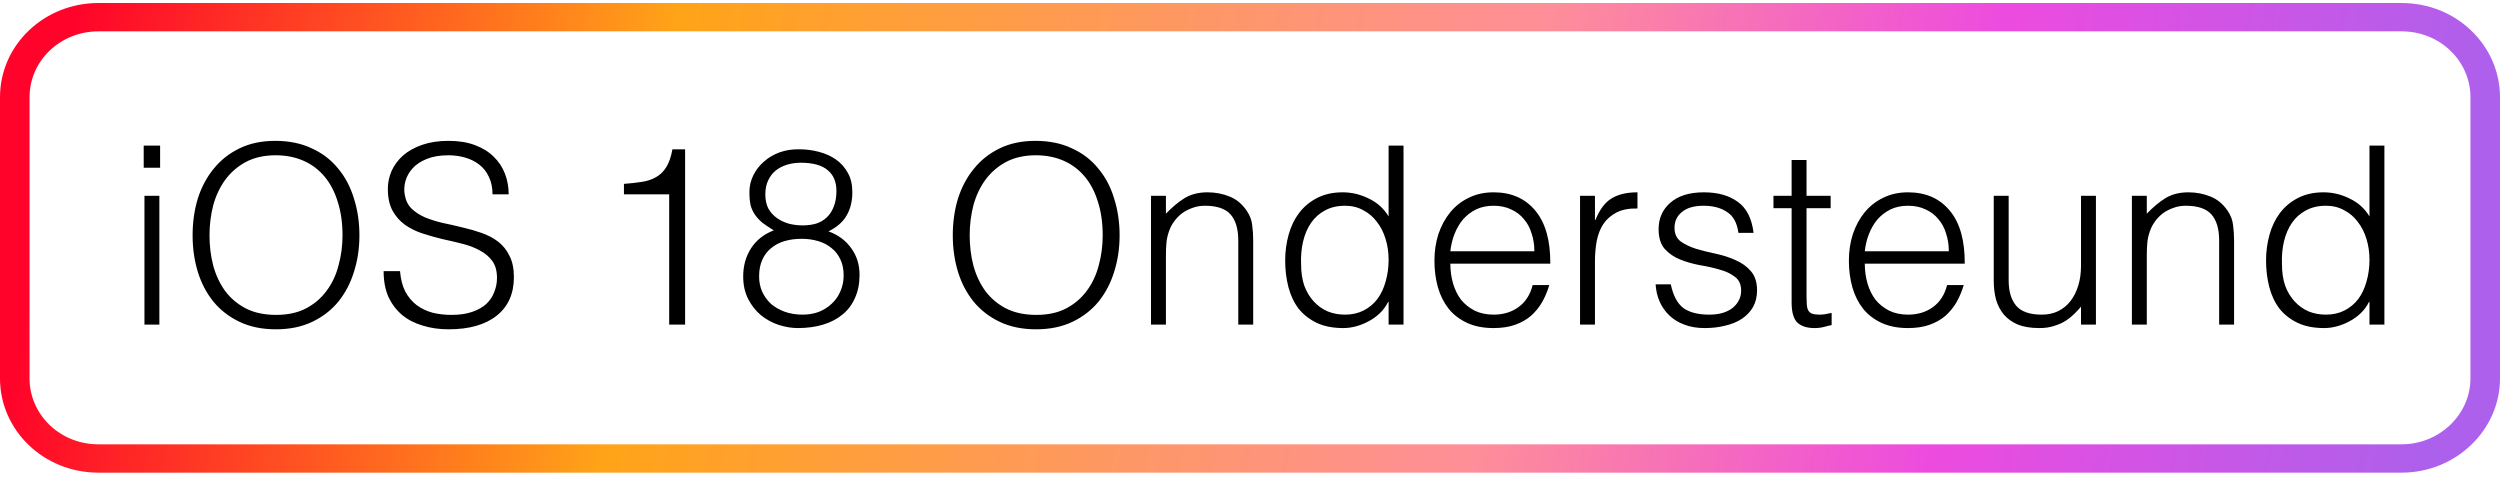
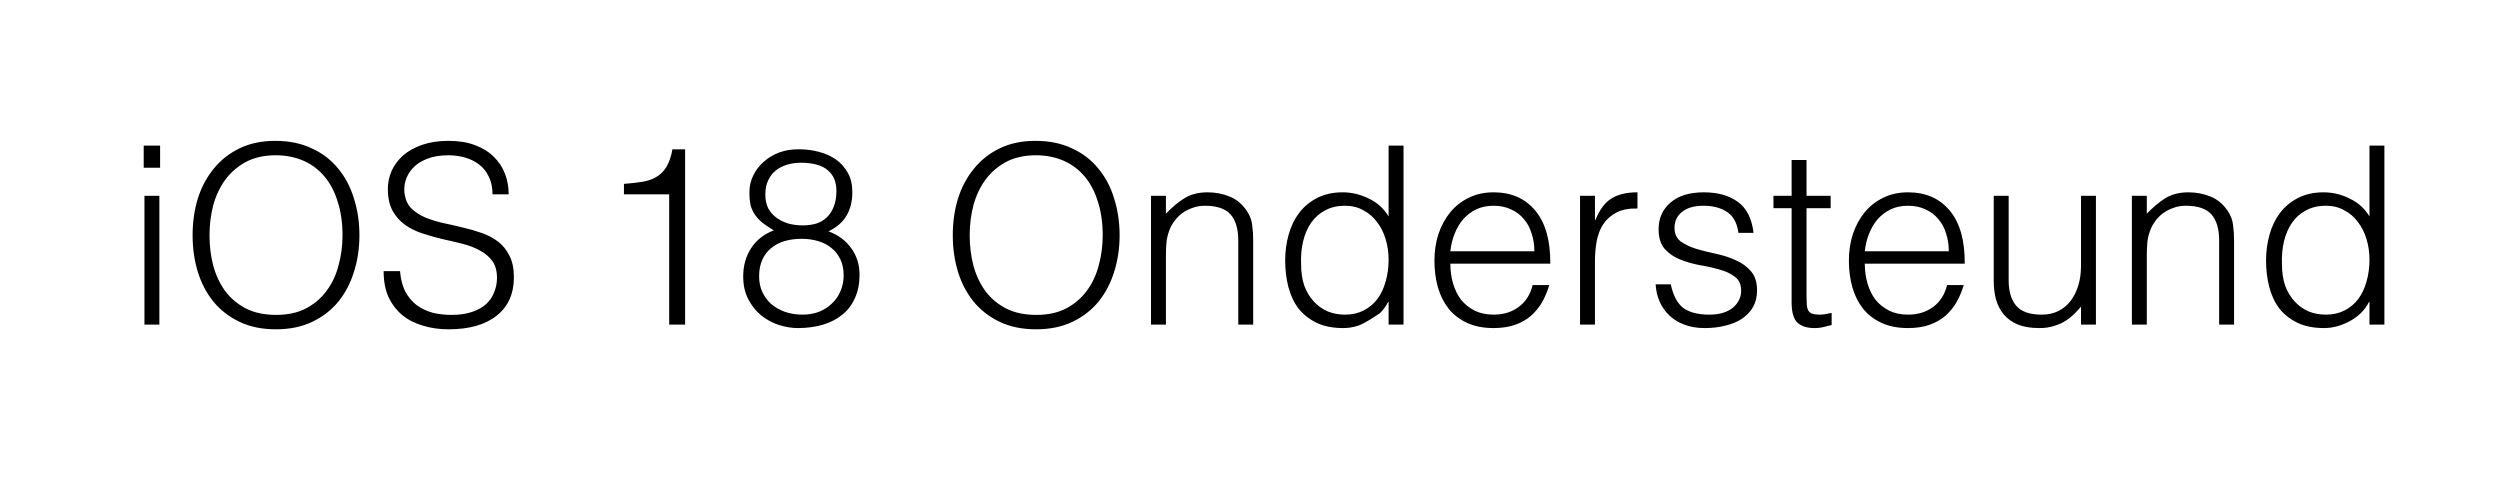
<svg xmlns="http://www.w3.org/2000/svg" width="362" height="69" viewBox="0 0 362 69" fill="none">
-   <path fill-rule="evenodd" clip-rule="evenodd" d="M14.227 4.541C8.764 4.541 4.279 8.762 4.279 14.079V54.797C4.279 60.035 8.682 64.335 14.227 64.335H347.772C353.223 64.335 357.721 60.023 357.721 54.797V14.079C357.721 8.841 353.318 4.541 347.772 4.541H14.227ZM0 14.079C0 6.473 6.426 0.438 14.227 0.438H347.772C355.706 0.438 362 6.599 362 14.079V54.797C362 62.289 355.587 68.438 347.772 68.438H14.227C6.294 68.438 0 62.277 0 54.797V14.079Z" fill="url(#paint0_linear_2601_13555)" />
-   <path d="M20.916 47V28.352H23.076V47H20.916ZM20.808 24.284V21.08H23.184V24.284H20.808ZM27.889 34.076C27.889 32.18 28.14 30.404 28.645 28.748C29.172 27.092 29.941 25.652 30.948 24.428C31.956 23.18 33.205 22.196 34.693 21.476C36.181 20.756 37.897 20.396 39.84 20.396C41.856 20.396 43.62 20.756 45.133 21.476C46.669 22.172 47.941 23.144 48.949 24.392C49.98 25.616 50.748 27.068 51.252 28.748C51.781 30.404 52.044 32.18 52.044 34.076C52.044 35.948 51.781 37.712 51.252 39.368C50.748 41 49.992 42.44 48.984 43.688C47.977 44.912 46.717 45.884 45.205 46.604C43.693 47.324 41.941 47.684 39.949 47.684C37.956 47.684 36.205 47.324 34.693 46.604C33.181 45.884 31.921 44.912 30.913 43.688C29.904 42.44 29.148 41 28.645 39.368C28.14 37.712 27.889 35.948 27.889 34.076ZM39.984 45.596C41.664 45.596 43.105 45.284 44.304 44.66C45.529 44.012 46.525 43.16 47.292 42.104C48.084 41.048 48.66 39.824 49.02 38.432C49.404 37.04 49.596 35.588 49.596 34.076C49.596 32.276 49.368 30.668 48.913 29.252C48.48 27.812 47.844 26.588 47.005 25.58C46.164 24.572 45.145 23.804 43.944 23.276C42.745 22.748 41.401 22.484 39.913 22.484C38.257 22.484 36.816 22.808 35.593 23.456C34.392 24.104 33.397 24.968 32.605 26.048C31.837 27.104 31.261 28.328 30.877 29.72C30.517 31.112 30.337 32.564 30.337 34.076C30.337 35.612 30.517 37.076 30.877 38.468C31.261 39.86 31.837 41.084 32.605 42.14C33.397 43.196 34.392 44.036 35.593 44.66C36.816 45.284 38.281 45.596 39.984 45.596ZM57.924 39.26C58.02 40.412 58.272 41.396 58.68 42.212C59.112 43.004 59.652 43.652 60.3 44.156C60.972 44.66 61.74 45.032 62.604 45.272C63.468 45.488 64.392 45.596 65.376 45.596C66.528 45.596 67.524 45.452 68.364 45.164C69.204 44.876 69.888 44.492 70.416 44.012C70.944 43.508 71.328 42.932 71.568 42.284C71.832 41.636 71.964 40.952 71.964 40.232C71.964 39.224 71.736 38.408 71.28 37.784C70.824 37.16 70.224 36.656 69.48 36.272C68.76 35.864 67.92 35.54 66.96 35.3C66.024 35.06 65.052 34.832 64.044 34.616C63.06 34.376 62.088 34.1 61.128 33.788C60.192 33.476 59.352 33.056 58.608 32.528C57.888 32 57.3 31.328 56.844 30.512C56.388 29.672 56.16 28.616 56.16 27.344C56.16 26.456 56.34 25.592 56.7 24.752C57.084 23.912 57.636 23.168 58.356 22.52C59.1 21.872 60.024 21.356 61.128 20.972C62.232 20.588 63.504 20.396 64.944 20.396C66.408 20.396 67.68 20.6 68.76 21.008C69.864 21.416 70.776 21.98 71.496 22.7C72.216 23.396 72.756 24.212 73.116 25.148C73.476 26.084 73.656 27.08 73.656 28.136H71.316C71.316 27.152 71.136 26.3 70.776 25.58C70.44 24.86 69.972 24.272 69.372 23.816C68.772 23.36 68.088 23.024 67.32 22.808C66.552 22.592 65.76 22.484 64.944 22.484C63.696 22.484 62.64 22.664 61.776 23.024C60.936 23.36 60.264 23.804 59.76 24.356C59.256 24.908 58.908 25.52 58.716 26.192C58.524 26.864 58.488 27.536 58.608 28.208C58.752 29.048 59.088 29.72 59.616 30.224C60.144 30.728 60.792 31.148 61.56 31.484C62.328 31.796 63.168 32.06 64.08 32.276C65.016 32.468 65.964 32.684 66.924 32.924C67.884 33.14 68.808 33.404 69.696 33.716C70.608 34.028 71.412 34.448 72.108 34.976C72.804 35.504 73.356 36.188 73.764 37.028C74.196 37.844 74.412 38.876 74.412 40.124C74.412 42.524 73.584 44.384 71.928 45.704C70.272 47.024 67.944 47.684 64.944 47.684C63.6 47.684 62.352 47.504 61.2 47.144C60.048 46.808 59.052 46.292 58.212 45.596C57.372 44.876 56.712 44 56.232 42.968C55.776 41.912 55.548 40.676 55.548 39.26H57.924ZM96.899 28.136H90.347V26.624C91.307 26.552 92.171 26.456 92.939 26.336C93.731 26.216 94.415 25.988 94.991 25.652C95.591 25.316 96.083 24.836 96.467 24.212C96.875 23.564 97.175 22.7 97.367 21.62H99.203V47H96.899V28.136ZM116.075 34.58C115.187 34.58 114.371 34.688 113.627 34.904C112.883 35.12 112.235 35.456 111.683 35.912C111.131 36.344 110.699 36.908 110.387 37.604C110.075 38.276 109.919 39.08 109.919 40.016C109.919 40.808 110.063 41.54 110.351 42.212C110.663 42.884 111.083 43.472 111.611 43.976C112.163 44.456 112.823 44.84 113.591 45.128C114.383 45.416 115.259 45.56 116.219 45.56C117.059 45.56 117.839 45.428 118.559 45.164C119.279 44.876 119.903 44.48 120.431 43.976C120.983 43.472 121.403 42.872 121.691 42.176C122.003 41.48 122.159 40.712 122.159 39.872C122.159 38.984 122.003 38.216 121.691 37.568C121.379 36.896 120.947 36.344 120.395 35.912C119.843 35.456 119.195 35.12 118.451 34.904C117.707 34.688 116.915 34.58 116.075 34.58ZM115.967 23.564C115.247 23.564 114.575 23.66 113.951 23.852C113.327 24.044 112.775 24.332 112.295 24.716C111.839 25.1 111.479 25.58 111.215 26.156C110.951 26.732 110.819 27.392 110.819 28.136C110.819 28.928 110.963 29.612 111.251 30.188C111.563 30.74 111.971 31.196 112.475 31.556C112.979 31.916 113.555 32.192 114.203 32.384C114.851 32.552 115.523 32.636 116.219 32.636C116.915 32.636 117.563 32.552 118.163 32.384C118.763 32.192 119.279 31.892 119.711 31.484C120.143 31.076 120.479 30.56 120.719 29.936C120.983 29.312 121.115 28.544 121.115 27.632C121.115 26.336 120.695 25.34 119.855 24.644C119.015 23.924 117.719 23.564 115.967 23.564ZM112.043 33.356C111.419 32.972 110.879 32.612 110.423 32.276C109.991 31.916 109.631 31.532 109.343 31.124C109.055 30.716 108.839 30.26 108.695 29.756C108.575 29.228 108.515 28.58 108.515 27.812C108.515 26.948 108.707 26.132 109.091 25.364C109.475 24.596 109.991 23.936 110.639 23.384C111.287 22.808 112.043 22.364 112.907 22.052C113.795 21.74 114.743 21.596 115.751 21.62C116.711 21.62 117.647 21.74 118.559 21.98C119.495 22.22 120.323 22.592 121.043 23.096C121.763 23.6 122.339 24.248 122.771 25.04C123.203 25.808 123.419 26.732 123.419 27.812C123.419 29.132 123.143 30.26 122.591 31.196C122.063 32.132 121.187 32.9 119.963 33.5C121.355 34.004 122.447 34.808 123.239 35.912C124.055 37.016 124.463 38.312 124.463 39.8C124.463 41.048 124.247 42.152 123.815 43.112C123.407 44.072 122.807 44.876 122.015 45.524C121.247 46.172 120.311 46.664 119.207 47C118.103 47.336 116.879 47.504 115.535 47.504C114.623 47.504 113.687 47.348 112.727 47.036C111.791 46.724 110.939 46.256 110.171 45.632C109.427 45.008 108.815 44.228 108.335 43.292C107.855 42.356 107.615 41.264 107.615 40.016C107.615 38.504 107.987 37.16 108.731 35.984C109.499 34.784 110.603 33.908 112.043 33.356ZM137.963 34.076C137.963 32.18 138.215 30.404 138.719 28.748C139.247 27.092 140.015 25.652 141.023 24.428C142.031 23.18 143.279 22.196 144.767 21.476C146.255 20.756 147.971 20.396 149.915 20.396C151.931 20.396 153.695 20.756 155.207 21.476C156.743 22.172 158.015 23.144 159.023 24.392C160.055 25.616 160.823 27.068 161.327 28.748C161.855 30.404 162.119 32.18 162.119 34.076C162.119 35.948 161.855 37.712 161.327 39.368C160.823 41 160.067 42.44 159.059 43.688C158.051 44.912 156.791 45.884 155.279 46.604C153.767 47.324 152.015 47.684 150.023 47.684C148.031 47.684 146.279 47.324 144.767 46.604C143.255 45.884 141.995 44.912 140.987 43.688C139.979 42.44 139.223 41 138.719 39.368C138.215 37.712 137.963 35.948 137.963 34.076ZM150.059 45.596C151.739 45.596 153.179 45.284 154.379 44.66C155.603 44.012 156.599 43.16 157.367 42.104C158.159 41.048 158.735 39.824 159.095 38.432C159.479 37.04 159.671 35.588 159.671 34.076C159.671 32.276 159.443 30.668 158.987 29.252C158.555 27.812 157.919 26.588 157.079 25.58C156.239 24.572 155.219 23.804 154.019 23.276C152.819 22.748 151.475 22.484 149.987 22.484C148.331 22.484 146.891 22.808 145.667 23.456C144.467 24.104 143.471 24.968 142.679 26.048C141.911 27.104 141.335 28.328 140.951 29.72C140.591 31.112 140.411 32.564 140.411 34.076C140.411 35.612 140.591 37.076 140.951 38.468C141.335 39.86 141.911 41.084 142.679 42.14C143.471 43.196 144.467 44.036 145.667 44.66C146.891 45.284 148.355 45.596 150.059 45.596ZM168.826 47H166.666V28.352H168.826V30.944C169.69 30.032 170.578 29.288 171.49 28.712C172.426 28.136 173.542 27.848 174.838 27.848C175.99 27.848 177.058 28.052 178.042 28.46C179.026 28.844 179.854 29.528 180.526 30.512C180.982 31.184 181.246 31.88 181.318 32.6C181.414 33.296 181.462 34.028 181.462 34.796V47H179.302V34.832C179.302 33.152 178.93 31.892 178.186 31.052C177.442 30.212 176.206 29.792 174.478 29.792C173.806 29.792 173.194 29.9 172.642 30.116C172.09 30.308 171.586 30.572 171.13 30.908C170.698 31.244 170.326 31.628 170.014 32.06C169.702 32.492 169.462 32.948 169.294 33.428C169.078 34.028 168.946 34.604 168.898 35.156C168.85 35.708 168.826 36.308 168.826 36.956V47ZM201.07 37.604C201.07 36.548 200.926 35.552 200.638 34.616C200.35 33.656 199.93 32.828 199.378 32.132C198.85 31.412 198.19 30.848 197.398 30.44C196.63 30.008 195.754 29.792 194.77 29.792C193.642 29.792 192.67 30.02 191.854 30.476C191.038 30.908 190.366 31.508 189.838 32.276C189.31 33.044 188.926 33.944 188.686 34.976C188.446 35.984 188.35 37.076 188.398 38.252C188.398 39.428 188.554 40.472 188.866 41.384C189.202 42.272 189.658 43.028 190.234 43.652C190.81 44.276 191.482 44.756 192.25 45.092C193.018 45.404 193.858 45.56 194.77 45.56C195.778 45.56 196.678 45.356 197.47 44.948C198.262 44.54 198.922 43.988 199.45 43.292C199.978 42.572 200.374 41.732 200.638 40.772C200.926 39.788 201.07 38.732 201.07 37.604ZM201.07 21.08H203.23V47H201.07V43.724H200.998C200.686 44.348 200.278 44.9 199.774 45.38C199.294 45.836 198.754 46.22 198.154 46.532C197.578 46.844 196.978 47.084 196.354 47.252C195.73 47.42 195.118 47.504 194.518 47.504C193.006 47.504 191.722 47.252 190.666 46.748C189.61 46.244 188.734 45.56 188.038 44.696C187.366 43.808 186.874 42.764 186.562 41.564C186.25 40.364 186.094 39.08 186.094 37.712C186.094 36.416 186.262 35.168 186.598 33.968C186.934 32.768 187.438 31.724 188.11 30.836C188.806 29.924 189.67 29.204 190.702 28.676C191.758 28.124 192.994 27.848 194.41 27.848C195.73 27.848 196.99 28.148 198.19 28.748C199.414 29.324 200.374 30.188 201.07 31.34V21.08ZM222.178 36.38C222.178 35.468 222.046 34.616 221.782 33.824C221.542 33.008 221.17 32.312 220.666 31.736C220.186 31.136 219.574 30.668 218.83 30.332C218.086 29.972 217.234 29.792 216.274 29.792C215.314 29.792 214.462 29.972 213.718 30.332C212.998 30.692 212.374 31.172 211.846 31.772C211.342 32.372 210.934 33.068 210.622 33.86C210.31 34.652 210.106 35.492 210.01 36.38H222.178ZM210.01 38.18C210.01 39.188 210.142 40.148 210.406 41.06C210.67 41.948 211.054 42.728 211.558 43.4C212.086 44.048 212.746 44.576 213.538 44.984C214.33 45.368 215.242 45.56 216.274 45.56C217.69 45.56 218.902 45.188 219.91 44.444C220.918 43.7 221.59 42.644 221.926 41.276H224.338C224.074 42.164 223.726 42.992 223.294 43.76C222.862 44.504 222.322 45.164 221.674 45.74C221.026 46.292 220.258 46.724 219.37 47.036C218.482 47.348 217.45 47.504 216.274 47.504C214.786 47.504 213.502 47.252 212.422 46.748C211.342 46.244 210.454 45.56 209.758 44.696C209.062 43.808 208.546 42.776 208.21 41.6C207.874 40.4 207.706 39.116 207.706 37.748C207.706 36.38 207.898 35.096 208.282 33.896C208.69 32.696 209.254 31.652 209.974 30.764C210.718 29.852 211.618 29.144 212.674 28.64C213.73 28.112 214.93 27.848 216.274 27.848C218.842 27.848 220.858 28.736 222.322 30.512C223.786 32.264 224.506 34.82 224.482 38.18H210.01ZM230.95 47H228.79V28.352H230.95V31.844H231.022C231.622 30.356 232.39 29.324 233.326 28.748C234.286 28.148 235.546 27.848 237.106 27.848V30.188C235.882 30.164 234.874 30.356 234.082 30.764C233.29 31.172 232.654 31.724 232.174 32.42C231.718 33.116 231.394 33.944 231.202 34.904C231.034 35.84 230.95 36.824 230.95 37.856V47ZM241.93 41.168C242.266 42.776 242.866 43.916 243.73 44.588C244.618 45.236 245.878 45.56 247.51 45.56C248.302 45.56 248.986 45.464 249.562 45.272C250.138 45.08 250.606 44.828 250.966 44.516C251.35 44.18 251.638 43.808 251.83 43.4C252.022 42.992 252.118 42.56 252.118 42.104C252.118 41.192 251.818 40.52 251.218 40.088C250.642 39.632 249.91 39.284 249.022 39.044C248.134 38.78 247.174 38.564 246.142 38.396C245.11 38.204 244.15 37.928 243.262 37.568C242.374 37.208 241.63 36.692 241.03 36.02C240.454 35.348 240.166 34.4 240.166 33.176C240.166 31.616 240.73 30.344 241.858 29.36C243.01 28.352 244.63 27.848 246.718 27.848C248.734 27.848 250.366 28.304 251.614 29.216C252.886 30.104 253.654 31.604 253.918 33.716H251.722C251.53 32.276 250.978 31.268 250.066 30.692C249.178 30.092 248.05 29.792 246.682 29.792C245.314 29.792 244.27 30.092 243.55 30.692C242.83 31.268 242.47 32.036 242.47 32.996C242.47 33.836 242.758 34.484 243.334 34.94C243.934 35.372 244.678 35.732 245.566 36.02C246.454 36.284 247.414 36.524 248.446 36.74C249.478 36.956 250.438 37.268 251.326 37.676C252.214 38.06 252.946 38.588 253.522 39.26C254.122 39.932 254.422 40.868 254.422 42.068C254.422 42.956 254.23 43.748 253.846 44.444C253.462 45.116 252.934 45.68 252.262 46.136C251.59 46.592 250.786 46.928 249.85 47.144C248.938 47.384 247.93 47.504 246.826 47.504C245.722 47.504 244.738 47.336 243.874 47C243.034 46.688 242.314 46.244 241.714 45.668C241.114 45.092 240.646 44.42 240.31 43.652C239.974 42.884 239.782 42.056 239.734 41.168H241.93ZM265.222 47.072C264.958 47.12 264.61 47.204 264.178 47.324C263.746 47.444 263.266 47.504 262.738 47.504C261.658 47.504 260.83 47.24 260.254 46.712C259.702 46.16 259.426 45.188 259.426 43.796V30.152H256.798V28.352H259.426V23.168H261.586V28.352H265.078V30.152H261.586V42.932C261.586 43.388 261.598 43.784 261.622 44.12C261.646 44.456 261.718 44.732 261.838 44.948C261.958 45.164 262.138 45.32 262.378 45.416C262.642 45.512 263.002 45.56 263.458 45.56C263.746 45.56 264.034 45.536 264.322 45.488C264.634 45.44 264.934 45.38 265.222 45.308V47.072ZM282.19 36.38C282.19 35.468 282.058 34.616 281.794 33.824C281.554 33.008 281.182 32.312 280.678 31.736C280.198 31.136 279.586 30.668 278.842 30.332C278.098 29.972 277.246 29.792 276.286 29.792C275.326 29.792 274.474 29.972 273.73 30.332C273.01 30.692 272.386 31.172 271.858 31.772C271.354 32.372 270.946 33.068 270.634 33.86C270.322 34.652 270.118 35.492 270.022 36.38H282.19ZM270.022 38.18C270.022 39.188 270.154 40.148 270.418 41.06C270.682 41.948 271.066 42.728 271.57 43.4C272.098 44.048 272.758 44.576 273.55 44.984C274.342 45.368 275.254 45.56 276.286 45.56C277.702 45.56 278.914 45.188 279.922 44.444C280.93 43.7 281.602 42.644 281.938 41.276H284.35C284.086 42.164 283.738 42.992 283.306 43.76C282.874 44.504 282.334 45.164 281.686 45.74C281.038 46.292 280.27 46.724 279.382 47.036C278.494 47.348 277.462 47.504 276.286 47.504C274.798 47.504 273.514 47.252 272.434 46.748C271.354 46.244 270.466 45.56 269.77 44.696C269.074 43.808 268.558 42.776 268.222 41.6C267.886 40.4 267.718 39.116 267.718 37.748C267.718 36.38 267.91 35.096 268.294 33.896C268.702 32.696 269.266 31.652 269.986 30.764C270.73 29.852 271.63 29.144 272.686 28.64C273.742 28.112 274.942 27.848 276.286 27.848C278.854 27.848 280.87 28.736 282.334 30.512C283.798 32.264 284.518 34.82 284.494 38.18H270.022ZM301.33 28.352H303.49V47H301.33V44.408C301.042 44.744 300.718 45.092 300.358 45.452C299.998 45.812 299.578 46.148 299.098 46.46C298.642 46.748 298.102 46.988 297.478 47.18C296.854 47.396 296.134 47.504 295.318 47.504C294.07 47.504 293.026 47.336 292.186 47C291.346 46.64 290.662 46.148 290.134 45.524C289.63 44.9 289.258 44.18 289.018 43.364C288.802 42.524 288.694 41.612 288.694 40.628V28.352H290.854V40.592C290.854 42.2 291.226 43.436 291.97 44.3C292.714 45.14 293.938 45.56 295.642 45.56C296.53 45.56 297.322 45.392 298.018 45.056C298.738 44.696 299.338 44.204 299.818 43.58C300.298 42.956 300.67 42.212 300.934 41.348C301.198 40.484 301.33 39.536 301.33 38.504V28.352ZM310.857 47H308.697V28.352H310.857V30.944C311.721 30.032 312.609 29.288 313.521 28.712C314.457 28.136 315.573 27.848 316.869 27.848C318.021 27.848 319.089 28.052 320.073 28.46C321.057 28.844 321.885 29.528 322.557 30.512C323.013 31.184 323.277 31.88 323.349 32.6C323.445 33.296 323.493 34.028 323.493 34.796V47H321.333V34.832C321.333 33.152 320.961 31.892 320.217 31.052C319.473 30.212 318.237 29.792 316.509 29.792C315.837 29.792 315.225 29.9 314.673 30.116C314.121 30.308 313.617 30.572 313.161 30.908C312.729 31.244 312.357 31.628 312.045 32.06C311.733 32.492 311.493 32.948 311.325 33.428C311.109 34.028 310.977 34.604 310.929 35.156C310.881 35.708 310.857 36.308 310.857 36.956V47ZM343.101 37.604C343.101 36.548 342.957 35.552 342.669 34.616C342.381 33.656 341.961 32.828 341.409 32.132C340.881 31.412 340.221 30.848 339.429 30.44C338.661 30.008 337.785 29.792 336.801 29.792C335.673 29.792 334.701 30.02 333.885 30.476C333.069 30.908 332.397 31.508 331.869 32.276C331.341 33.044 330.957 33.944 330.717 34.976C330.477 35.984 330.381 37.076 330.429 38.252C330.429 39.428 330.585 40.472 330.897 41.384C331.233 42.272 331.689 43.028 332.265 43.652C332.841 44.276 333.513 44.756 334.281 45.092C335.049 45.404 335.889 45.56 336.801 45.56C337.809 45.56 338.709 45.356 339.501 44.948C340.293 44.54 340.953 43.988 341.481 43.292C342.009 42.572 342.405 41.732 342.669 40.772C342.957 39.788 343.101 38.732 343.101 37.604ZM343.101 21.08H345.261V47H343.101V43.724H343.029C342.717 44.348 342.309 44.9 341.805 45.38C341.325 45.836 340.785 46.22 340.185 46.532C339.609 46.844 339.009 47.084 338.385 47.252C337.761 47.42 337.149 47.504 336.549 47.504C335.037 47.504 333.753 47.252 332.697 46.748C331.641 46.244 330.765 45.56 330.069 44.696C329.397 43.808 328.905 42.764 328.593 41.564C328.281 40.364 328.125 39.08 328.125 37.712C328.125 36.416 328.293 35.168 328.629 33.968C328.965 32.768 329.469 31.724 330.141 30.836C330.837 29.924 331.701 29.204 332.733 28.676C333.789 28.124 335.025 27.848 336.441 27.848C337.761 27.848 339.021 28.148 340.221 28.748C341.445 29.324 342.405 30.188 343.101 31.34V21.08Z" fill="black" />
+   <path d="M20.916 47V28.352H23.076V47H20.916ZM20.808 24.284V21.08H23.184V24.284H20.808ZM27.889 34.076C27.889 32.18 28.14 30.404 28.645 28.748C29.172 27.092 29.941 25.652 30.948 24.428C31.956 23.18 33.205 22.196 34.693 21.476C36.181 20.756 37.897 20.396 39.84 20.396C41.856 20.396 43.62 20.756 45.133 21.476C46.669 22.172 47.941 23.144 48.949 24.392C49.98 25.616 50.748 27.068 51.252 28.748C51.781 30.404 52.044 32.18 52.044 34.076C52.044 35.948 51.781 37.712 51.252 39.368C50.748 41 49.992 42.44 48.984 43.688C47.977 44.912 46.717 45.884 45.205 46.604C43.693 47.324 41.941 47.684 39.949 47.684C37.956 47.684 36.205 47.324 34.693 46.604C33.181 45.884 31.921 44.912 30.913 43.688C29.904 42.44 29.148 41 28.645 39.368C28.14 37.712 27.889 35.948 27.889 34.076ZM39.984 45.596C41.664 45.596 43.105 45.284 44.304 44.66C45.529 44.012 46.525 43.16 47.292 42.104C48.084 41.048 48.66 39.824 49.02 38.432C49.404 37.04 49.596 35.588 49.596 34.076C49.596 32.276 49.368 30.668 48.913 29.252C48.48 27.812 47.844 26.588 47.005 25.58C46.164 24.572 45.145 23.804 43.944 23.276C42.745 22.748 41.401 22.484 39.913 22.484C38.257 22.484 36.816 22.808 35.593 23.456C34.392 24.104 33.397 24.968 32.605 26.048C31.837 27.104 31.261 28.328 30.877 29.72C30.517 31.112 30.337 32.564 30.337 34.076C30.337 35.612 30.517 37.076 30.877 38.468C31.261 39.86 31.837 41.084 32.605 42.14C33.397 43.196 34.392 44.036 35.593 44.66C36.816 45.284 38.281 45.596 39.984 45.596ZM57.924 39.26C58.02 40.412 58.272 41.396 58.68 42.212C59.112 43.004 59.652 43.652 60.3 44.156C60.972 44.66 61.74 45.032 62.604 45.272C63.468 45.488 64.392 45.596 65.376 45.596C66.528 45.596 67.524 45.452 68.364 45.164C69.204 44.876 69.888 44.492 70.416 44.012C70.944 43.508 71.328 42.932 71.568 42.284C71.832 41.636 71.964 40.952 71.964 40.232C71.964 39.224 71.736 38.408 71.28 37.784C70.824 37.16 70.224 36.656 69.48 36.272C68.76 35.864 67.92 35.54 66.96 35.3C66.024 35.06 65.052 34.832 64.044 34.616C63.06 34.376 62.088 34.1 61.128 33.788C60.192 33.476 59.352 33.056 58.608 32.528C57.888 32 57.3 31.328 56.844 30.512C56.388 29.672 56.16 28.616 56.16 27.344C56.16 26.456 56.34 25.592 56.7 24.752C57.084 23.912 57.636 23.168 58.356 22.52C59.1 21.872 60.024 21.356 61.128 20.972C62.232 20.588 63.504 20.396 64.944 20.396C66.408 20.396 67.68 20.6 68.76 21.008C69.864 21.416 70.776 21.98 71.496 22.7C72.216 23.396 72.756 24.212 73.116 25.148C73.476 26.084 73.656 27.08 73.656 28.136H71.316C71.316 27.152 71.136 26.3 70.776 25.58C70.44 24.86 69.972 24.272 69.372 23.816C68.772 23.36 68.088 23.024 67.32 22.808C66.552 22.592 65.76 22.484 64.944 22.484C63.696 22.484 62.64 22.664 61.776 23.024C60.936 23.36 60.264 23.804 59.76 24.356C59.256 24.908 58.908 25.52 58.716 26.192C58.524 26.864 58.488 27.536 58.608 28.208C58.752 29.048 59.088 29.72 59.616 30.224C60.144 30.728 60.792 31.148 61.56 31.484C62.328 31.796 63.168 32.06 64.08 32.276C65.016 32.468 65.964 32.684 66.924 32.924C67.884 33.14 68.808 33.404 69.696 33.716C70.608 34.028 71.412 34.448 72.108 34.976C72.804 35.504 73.356 36.188 73.764 37.028C74.196 37.844 74.412 38.876 74.412 40.124C74.412 42.524 73.584 44.384 71.928 45.704C70.272 47.024 67.944 47.684 64.944 47.684C63.6 47.684 62.352 47.504 61.2 47.144C60.048 46.808 59.052 46.292 58.212 45.596C57.372 44.876 56.712 44 56.232 42.968C55.776 41.912 55.548 40.676 55.548 39.26H57.924ZM96.899 28.136H90.347V26.624C91.307 26.552 92.171 26.456 92.939 26.336C93.731 26.216 94.415 25.988 94.991 25.652C95.591 25.316 96.083 24.836 96.467 24.212C96.875 23.564 97.175 22.7 97.367 21.62H99.203V47H96.899V28.136ZM116.075 34.58C115.187 34.58 114.371 34.688 113.627 34.904C112.883 35.12 112.235 35.456 111.683 35.912C111.131 36.344 110.699 36.908 110.387 37.604C110.075 38.276 109.919 39.08 109.919 40.016C109.919 40.808 110.063 41.54 110.351 42.212C110.663 42.884 111.083 43.472 111.611 43.976C112.163 44.456 112.823 44.84 113.591 45.128C114.383 45.416 115.259 45.56 116.219 45.56C117.059 45.56 117.839 45.428 118.559 45.164C119.279 44.876 119.903 44.48 120.431 43.976C120.983 43.472 121.403 42.872 121.691 42.176C122.003 41.48 122.159 40.712 122.159 39.872C122.159 38.984 122.003 38.216 121.691 37.568C121.379 36.896 120.947 36.344 120.395 35.912C119.843 35.456 119.195 35.12 118.451 34.904C117.707 34.688 116.915 34.58 116.075 34.58ZM115.967 23.564C115.247 23.564 114.575 23.66 113.951 23.852C113.327 24.044 112.775 24.332 112.295 24.716C111.839 25.1 111.479 25.58 111.215 26.156C110.951 26.732 110.819 27.392 110.819 28.136C110.819 28.928 110.963 29.612 111.251 30.188C111.563 30.74 111.971 31.196 112.475 31.556C112.979 31.916 113.555 32.192 114.203 32.384C114.851 32.552 115.523 32.636 116.219 32.636C116.915 32.636 117.563 32.552 118.163 32.384C118.763 32.192 119.279 31.892 119.711 31.484C120.143 31.076 120.479 30.56 120.719 29.936C120.983 29.312 121.115 28.544 121.115 27.632C121.115 26.336 120.695 25.34 119.855 24.644C119.015 23.924 117.719 23.564 115.967 23.564ZM112.043 33.356C111.419 32.972 110.879 32.612 110.423 32.276C109.991 31.916 109.631 31.532 109.343 31.124C109.055 30.716 108.839 30.26 108.695 29.756C108.575 29.228 108.515 28.58 108.515 27.812C108.515 26.948 108.707 26.132 109.091 25.364C109.475 24.596 109.991 23.936 110.639 23.384C111.287 22.808 112.043 22.364 112.907 22.052C113.795 21.74 114.743 21.596 115.751 21.62C116.711 21.62 117.647 21.74 118.559 21.98C119.495 22.22 120.323 22.592 121.043 23.096C121.763 23.6 122.339 24.248 122.771 25.04C123.203 25.808 123.419 26.732 123.419 27.812C123.419 29.132 123.143 30.26 122.591 31.196C122.063 32.132 121.187 32.9 119.963 33.5C121.355 34.004 122.447 34.808 123.239 35.912C124.055 37.016 124.463 38.312 124.463 39.8C124.463 41.048 124.247 42.152 123.815 43.112C123.407 44.072 122.807 44.876 122.015 45.524C121.247 46.172 120.311 46.664 119.207 47C118.103 47.336 116.879 47.504 115.535 47.504C114.623 47.504 113.687 47.348 112.727 47.036C111.791 46.724 110.939 46.256 110.171 45.632C109.427 45.008 108.815 44.228 108.335 43.292C107.855 42.356 107.615 41.264 107.615 40.016C107.615 38.504 107.987 37.16 108.731 35.984C109.499 34.784 110.603 33.908 112.043 33.356ZM137.963 34.076C137.963 32.18 138.215 30.404 138.719 28.748C139.247 27.092 140.015 25.652 141.023 24.428C142.031 23.18 143.279 22.196 144.767 21.476C146.255 20.756 147.971 20.396 149.915 20.396C151.931 20.396 153.695 20.756 155.207 21.476C156.743 22.172 158.015 23.144 159.023 24.392C160.055 25.616 160.823 27.068 161.327 28.748C161.855 30.404 162.119 32.18 162.119 34.076C162.119 35.948 161.855 37.712 161.327 39.368C160.823 41 160.067 42.44 159.059 43.688C158.051 44.912 156.791 45.884 155.279 46.604C153.767 47.324 152.015 47.684 150.023 47.684C148.031 47.684 146.279 47.324 144.767 46.604C143.255 45.884 141.995 44.912 140.987 43.688C139.979 42.44 139.223 41 138.719 39.368C138.215 37.712 137.963 35.948 137.963 34.076ZM150.059 45.596C151.739 45.596 153.179 45.284 154.379 44.66C155.603 44.012 156.599 43.16 157.367 42.104C158.159 41.048 158.735 39.824 159.095 38.432C159.479 37.04 159.671 35.588 159.671 34.076C159.671 32.276 159.443 30.668 158.987 29.252C158.555 27.812 157.919 26.588 157.079 25.58C156.239 24.572 155.219 23.804 154.019 23.276C152.819 22.748 151.475 22.484 149.987 22.484C148.331 22.484 146.891 22.808 145.667 23.456C144.467 24.104 143.471 24.968 142.679 26.048C141.911 27.104 141.335 28.328 140.951 29.72C140.591 31.112 140.411 32.564 140.411 34.076C140.411 35.612 140.591 37.076 140.951 38.468C141.335 39.86 141.911 41.084 142.679 42.14C143.471 43.196 144.467 44.036 145.667 44.66C146.891 45.284 148.355 45.596 150.059 45.596ZM168.826 47H166.666V28.352H168.826V30.944C169.69 30.032 170.578 29.288 171.49 28.712C172.426 28.136 173.542 27.848 174.838 27.848C175.99 27.848 177.058 28.052 178.042 28.46C179.026 28.844 179.854 29.528 180.526 30.512C180.982 31.184 181.246 31.88 181.318 32.6C181.414 33.296 181.462 34.028 181.462 34.796V47H179.302V34.832C179.302 33.152 178.93 31.892 178.186 31.052C177.442 30.212 176.206 29.792 174.478 29.792C173.806 29.792 173.194 29.9 172.642 30.116C172.09 30.308 171.586 30.572 171.13 30.908C170.698 31.244 170.326 31.628 170.014 32.06C169.702 32.492 169.462 32.948 169.294 33.428C169.078 34.028 168.946 34.604 168.898 35.156C168.85 35.708 168.826 36.308 168.826 36.956V47ZM201.07 37.604C201.07 36.548 200.926 35.552 200.638 34.616C200.35 33.656 199.93 32.828 199.378 32.132C198.85 31.412 198.19 30.848 197.398 30.44C196.63 30.008 195.754 29.792 194.77 29.792C193.642 29.792 192.67 30.02 191.854 30.476C191.038 30.908 190.366 31.508 189.838 32.276C189.31 33.044 188.926 33.944 188.686 34.976C188.446 35.984 188.35 37.076 188.398 38.252C188.398 39.428 188.554 40.472 188.866 41.384C189.202 42.272 189.658 43.028 190.234 43.652C190.81 44.276 191.482 44.756 192.25 45.092C193.018 45.404 193.858 45.56 194.77 45.56C195.778 45.56 196.678 45.356 197.47 44.948C198.262 44.54 198.922 43.988 199.45 43.292C199.978 42.572 200.374 41.732 200.638 40.772C200.926 39.788 201.07 38.732 201.07 37.604ZM201.07 21.08H203.23V47H201.07V43.724H200.998C200.686 44.348 200.278 44.9 199.774 45.38C197.578 46.844 196.978 47.084 196.354 47.252C195.73 47.42 195.118 47.504 194.518 47.504C193.006 47.504 191.722 47.252 190.666 46.748C189.61 46.244 188.734 45.56 188.038 44.696C187.366 43.808 186.874 42.764 186.562 41.564C186.25 40.364 186.094 39.08 186.094 37.712C186.094 36.416 186.262 35.168 186.598 33.968C186.934 32.768 187.438 31.724 188.11 30.836C188.806 29.924 189.67 29.204 190.702 28.676C191.758 28.124 192.994 27.848 194.41 27.848C195.73 27.848 196.99 28.148 198.19 28.748C199.414 29.324 200.374 30.188 201.07 31.34V21.08ZM222.178 36.38C222.178 35.468 222.046 34.616 221.782 33.824C221.542 33.008 221.17 32.312 220.666 31.736C220.186 31.136 219.574 30.668 218.83 30.332C218.086 29.972 217.234 29.792 216.274 29.792C215.314 29.792 214.462 29.972 213.718 30.332C212.998 30.692 212.374 31.172 211.846 31.772C211.342 32.372 210.934 33.068 210.622 33.86C210.31 34.652 210.106 35.492 210.01 36.38H222.178ZM210.01 38.18C210.01 39.188 210.142 40.148 210.406 41.06C210.67 41.948 211.054 42.728 211.558 43.4C212.086 44.048 212.746 44.576 213.538 44.984C214.33 45.368 215.242 45.56 216.274 45.56C217.69 45.56 218.902 45.188 219.91 44.444C220.918 43.7 221.59 42.644 221.926 41.276H224.338C224.074 42.164 223.726 42.992 223.294 43.76C222.862 44.504 222.322 45.164 221.674 45.74C221.026 46.292 220.258 46.724 219.37 47.036C218.482 47.348 217.45 47.504 216.274 47.504C214.786 47.504 213.502 47.252 212.422 46.748C211.342 46.244 210.454 45.56 209.758 44.696C209.062 43.808 208.546 42.776 208.21 41.6C207.874 40.4 207.706 39.116 207.706 37.748C207.706 36.38 207.898 35.096 208.282 33.896C208.69 32.696 209.254 31.652 209.974 30.764C210.718 29.852 211.618 29.144 212.674 28.64C213.73 28.112 214.93 27.848 216.274 27.848C218.842 27.848 220.858 28.736 222.322 30.512C223.786 32.264 224.506 34.82 224.482 38.18H210.01ZM230.95 47H228.79V28.352H230.95V31.844H231.022C231.622 30.356 232.39 29.324 233.326 28.748C234.286 28.148 235.546 27.848 237.106 27.848V30.188C235.882 30.164 234.874 30.356 234.082 30.764C233.29 31.172 232.654 31.724 232.174 32.42C231.718 33.116 231.394 33.944 231.202 34.904C231.034 35.84 230.95 36.824 230.95 37.856V47ZM241.93 41.168C242.266 42.776 242.866 43.916 243.73 44.588C244.618 45.236 245.878 45.56 247.51 45.56C248.302 45.56 248.986 45.464 249.562 45.272C250.138 45.08 250.606 44.828 250.966 44.516C251.35 44.18 251.638 43.808 251.83 43.4C252.022 42.992 252.118 42.56 252.118 42.104C252.118 41.192 251.818 40.52 251.218 40.088C250.642 39.632 249.91 39.284 249.022 39.044C248.134 38.78 247.174 38.564 246.142 38.396C245.11 38.204 244.15 37.928 243.262 37.568C242.374 37.208 241.63 36.692 241.03 36.02C240.454 35.348 240.166 34.4 240.166 33.176C240.166 31.616 240.73 30.344 241.858 29.36C243.01 28.352 244.63 27.848 246.718 27.848C248.734 27.848 250.366 28.304 251.614 29.216C252.886 30.104 253.654 31.604 253.918 33.716H251.722C251.53 32.276 250.978 31.268 250.066 30.692C249.178 30.092 248.05 29.792 246.682 29.792C245.314 29.792 244.27 30.092 243.55 30.692C242.83 31.268 242.47 32.036 242.47 32.996C242.47 33.836 242.758 34.484 243.334 34.94C243.934 35.372 244.678 35.732 245.566 36.02C246.454 36.284 247.414 36.524 248.446 36.74C249.478 36.956 250.438 37.268 251.326 37.676C252.214 38.06 252.946 38.588 253.522 39.26C254.122 39.932 254.422 40.868 254.422 42.068C254.422 42.956 254.23 43.748 253.846 44.444C253.462 45.116 252.934 45.68 252.262 46.136C251.59 46.592 250.786 46.928 249.85 47.144C248.938 47.384 247.93 47.504 246.826 47.504C245.722 47.504 244.738 47.336 243.874 47C243.034 46.688 242.314 46.244 241.714 45.668C241.114 45.092 240.646 44.42 240.31 43.652C239.974 42.884 239.782 42.056 239.734 41.168H241.93ZM265.222 47.072C264.958 47.12 264.61 47.204 264.178 47.324C263.746 47.444 263.266 47.504 262.738 47.504C261.658 47.504 260.83 47.24 260.254 46.712C259.702 46.16 259.426 45.188 259.426 43.796V30.152H256.798V28.352H259.426V23.168H261.586V28.352H265.078V30.152H261.586V42.932C261.586 43.388 261.598 43.784 261.622 44.12C261.646 44.456 261.718 44.732 261.838 44.948C261.958 45.164 262.138 45.32 262.378 45.416C262.642 45.512 263.002 45.56 263.458 45.56C263.746 45.56 264.034 45.536 264.322 45.488C264.634 45.44 264.934 45.38 265.222 45.308V47.072ZM282.19 36.38C282.19 35.468 282.058 34.616 281.794 33.824C281.554 33.008 281.182 32.312 280.678 31.736C280.198 31.136 279.586 30.668 278.842 30.332C278.098 29.972 277.246 29.792 276.286 29.792C275.326 29.792 274.474 29.972 273.73 30.332C273.01 30.692 272.386 31.172 271.858 31.772C271.354 32.372 270.946 33.068 270.634 33.86C270.322 34.652 270.118 35.492 270.022 36.38H282.19ZM270.022 38.18C270.022 39.188 270.154 40.148 270.418 41.06C270.682 41.948 271.066 42.728 271.57 43.4C272.098 44.048 272.758 44.576 273.55 44.984C274.342 45.368 275.254 45.56 276.286 45.56C277.702 45.56 278.914 45.188 279.922 44.444C280.93 43.7 281.602 42.644 281.938 41.276H284.35C284.086 42.164 283.738 42.992 283.306 43.76C282.874 44.504 282.334 45.164 281.686 45.74C281.038 46.292 280.27 46.724 279.382 47.036C278.494 47.348 277.462 47.504 276.286 47.504C274.798 47.504 273.514 47.252 272.434 46.748C271.354 46.244 270.466 45.56 269.77 44.696C269.074 43.808 268.558 42.776 268.222 41.6C267.886 40.4 267.718 39.116 267.718 37.748C267.718 36.38 267.91 35.096 268.294 33.896C268.702 32.696 269.266 31.652 269.986 30.764C270.73 29.852 271.63 29.144 272.686 28.64C273.742 28.112 274.942 27.848 276.286 27.848C278.854 27.848 280.87 28.736 282.334 30.512C283.798 32.264 284.518 34.82 284.494 38.18H270.022ZM301.33 28.352H303.49V47H301.33V44.408C301.042 44.744 300.718 45.092 300.358 45.452C299.998 45.812 299.578 46.148 299.098 46.46C298.642 46.748 298.102 46.988 297.478 47.18C296.854 47.396 296.134 47.504 295.318 47.504C294.07 47.504 293.026 47.336 292.186 47C291.346 46.64 290.662 46.148 290.134 45.524C289.63 44.9 289.258 44.18 289.018 43.364C288.802 42.524 288.694 41.612 288.694 40.628V28.352H290.854V40.592C290.854 42.2 291.226 43.436 291.97 44.3C292.714 45.14 293.938 45.56 295.642 45.56C296.53 45.56 297.322 45.392 298.018 45.056C298.738 44.696 299.338 44.204 299.818 43.58C300.298 42.956 300.67 42.212 300.934 41.348C301.198 40.484 301.33 39.536 301.33 38.504V28.352ZM310.857 47H308.697V28.352H310.857V30.944C311.721 30.032 312.609 29.288 313.521 28.712C314.457 28.136 315.573 27.848 316.869 27.848C318.021 27.848 319.089 28.052 320.073 28.46C321.057 28.844 321.885 29.528 322.557 30.512C323.013 31.184 323.277 31.88 323.349 32.6C323.445 33.296 323.493 34.028 323.493 34.796V47H321.333V34.832C321.333 33.152 320.961 31.892 320.217 31.052C319.473 30.212 318.237 29.792 316.509 29.792C315.837 29.792 315.225 29.9 314.673 30.116C314.121 30.308 313.617 30.572 313.161 30.908C312.729 31.244 312.357 31.628 312.045 32.06C311.733 32.492 311.493 32.948 311.325 33.428C311.109 34.028 310.977 34.604 310.929 35.156C310.881 35.708 310.857 36.308 310.857 36.956V47ZM343.101 37.604C343.101 36.548 342.957 35.552 342.669 34.616C342.381 33.656 341.961 32.828 341.409 32.132C340.881 31.412 340.221 30.848 339.429 30.44C338.661 30.008 337.785 29.792 336.801 29.792C335.673 29.792 334.701 30.02 333.885 30.476C333.069 30.908 332.397 31.508 331.869 32.276C331.341 33.044 330.957 33.944 330.717 34.976C330.477 35.984 330.381 37.076 330.429 38.252C330.429 39.428 330.585 40.472 330.897 41.384C331.233 42.272 331.689 43.028 332.265 43.652C332.841 44.276 333.513 44.756 334.281 45.092C335.049 45.404 335.889 45.56 336.801 45.56C337.809 45.56 338.709 45.356 339.501 44.948C340.293 44.54 340.953 43.988 341.481 43.292C342.009 42.572 342.405 41.732 342.669 40.772C342.957 39.788 343.101 38.732 343.101 37.604ZM343.101 21.08H345.261V47H343.101V43.724H343.029C342.717 44.348 342.309 44.9 341.805 45.38C341.325 45.836 340.785 46.22 340.185 46.532C339.609 46.844 339.009 47.084 338.385 47.252C337.761 47.42 337.149 47.504 336.549 47.504C335.037 47.504 333.753 47.252 332.697 46.748C331.641 46.244 330.765 45.56 330.069 44.696C329.397 43.808 328.905 42.764 328.593 41.564C328.281 40.364 328.125 39.08 328.125 37.712C328.125 36.416 328.293 35.168 328.629 33.968C328.965 32.768 329.469 31.724 330.141 30.836C330.837 29.924 331.701 29.204 332.733 28.676C333.789 28.124 335.025 27.848 336.441 27.848C337.761 27.848 339.021 28.148 340.221 28.748C341.445 29.324 342.405 30.188 343.101 31.34V21.08Z" fill="black" />
  <defs>
    <linearGradient id="paint0_linear_2601_13555" x1="9.628" y1="7.617" x2="351.173" y2="65.505" gradientUnits="userSpaceOnUse">
      <stop stop-color="#FF032A" />
      <stop offset="0.25" stop-color="#FFA418" />
      <stop offset="0.606" stop-color="#FE8F98" />
      <stop offset="0.796" stop-color="#ED4BDF" />
      <stop offset="1" stop-color="#AD60EC" />
    </linearGradient>
  </defs>
</svg>